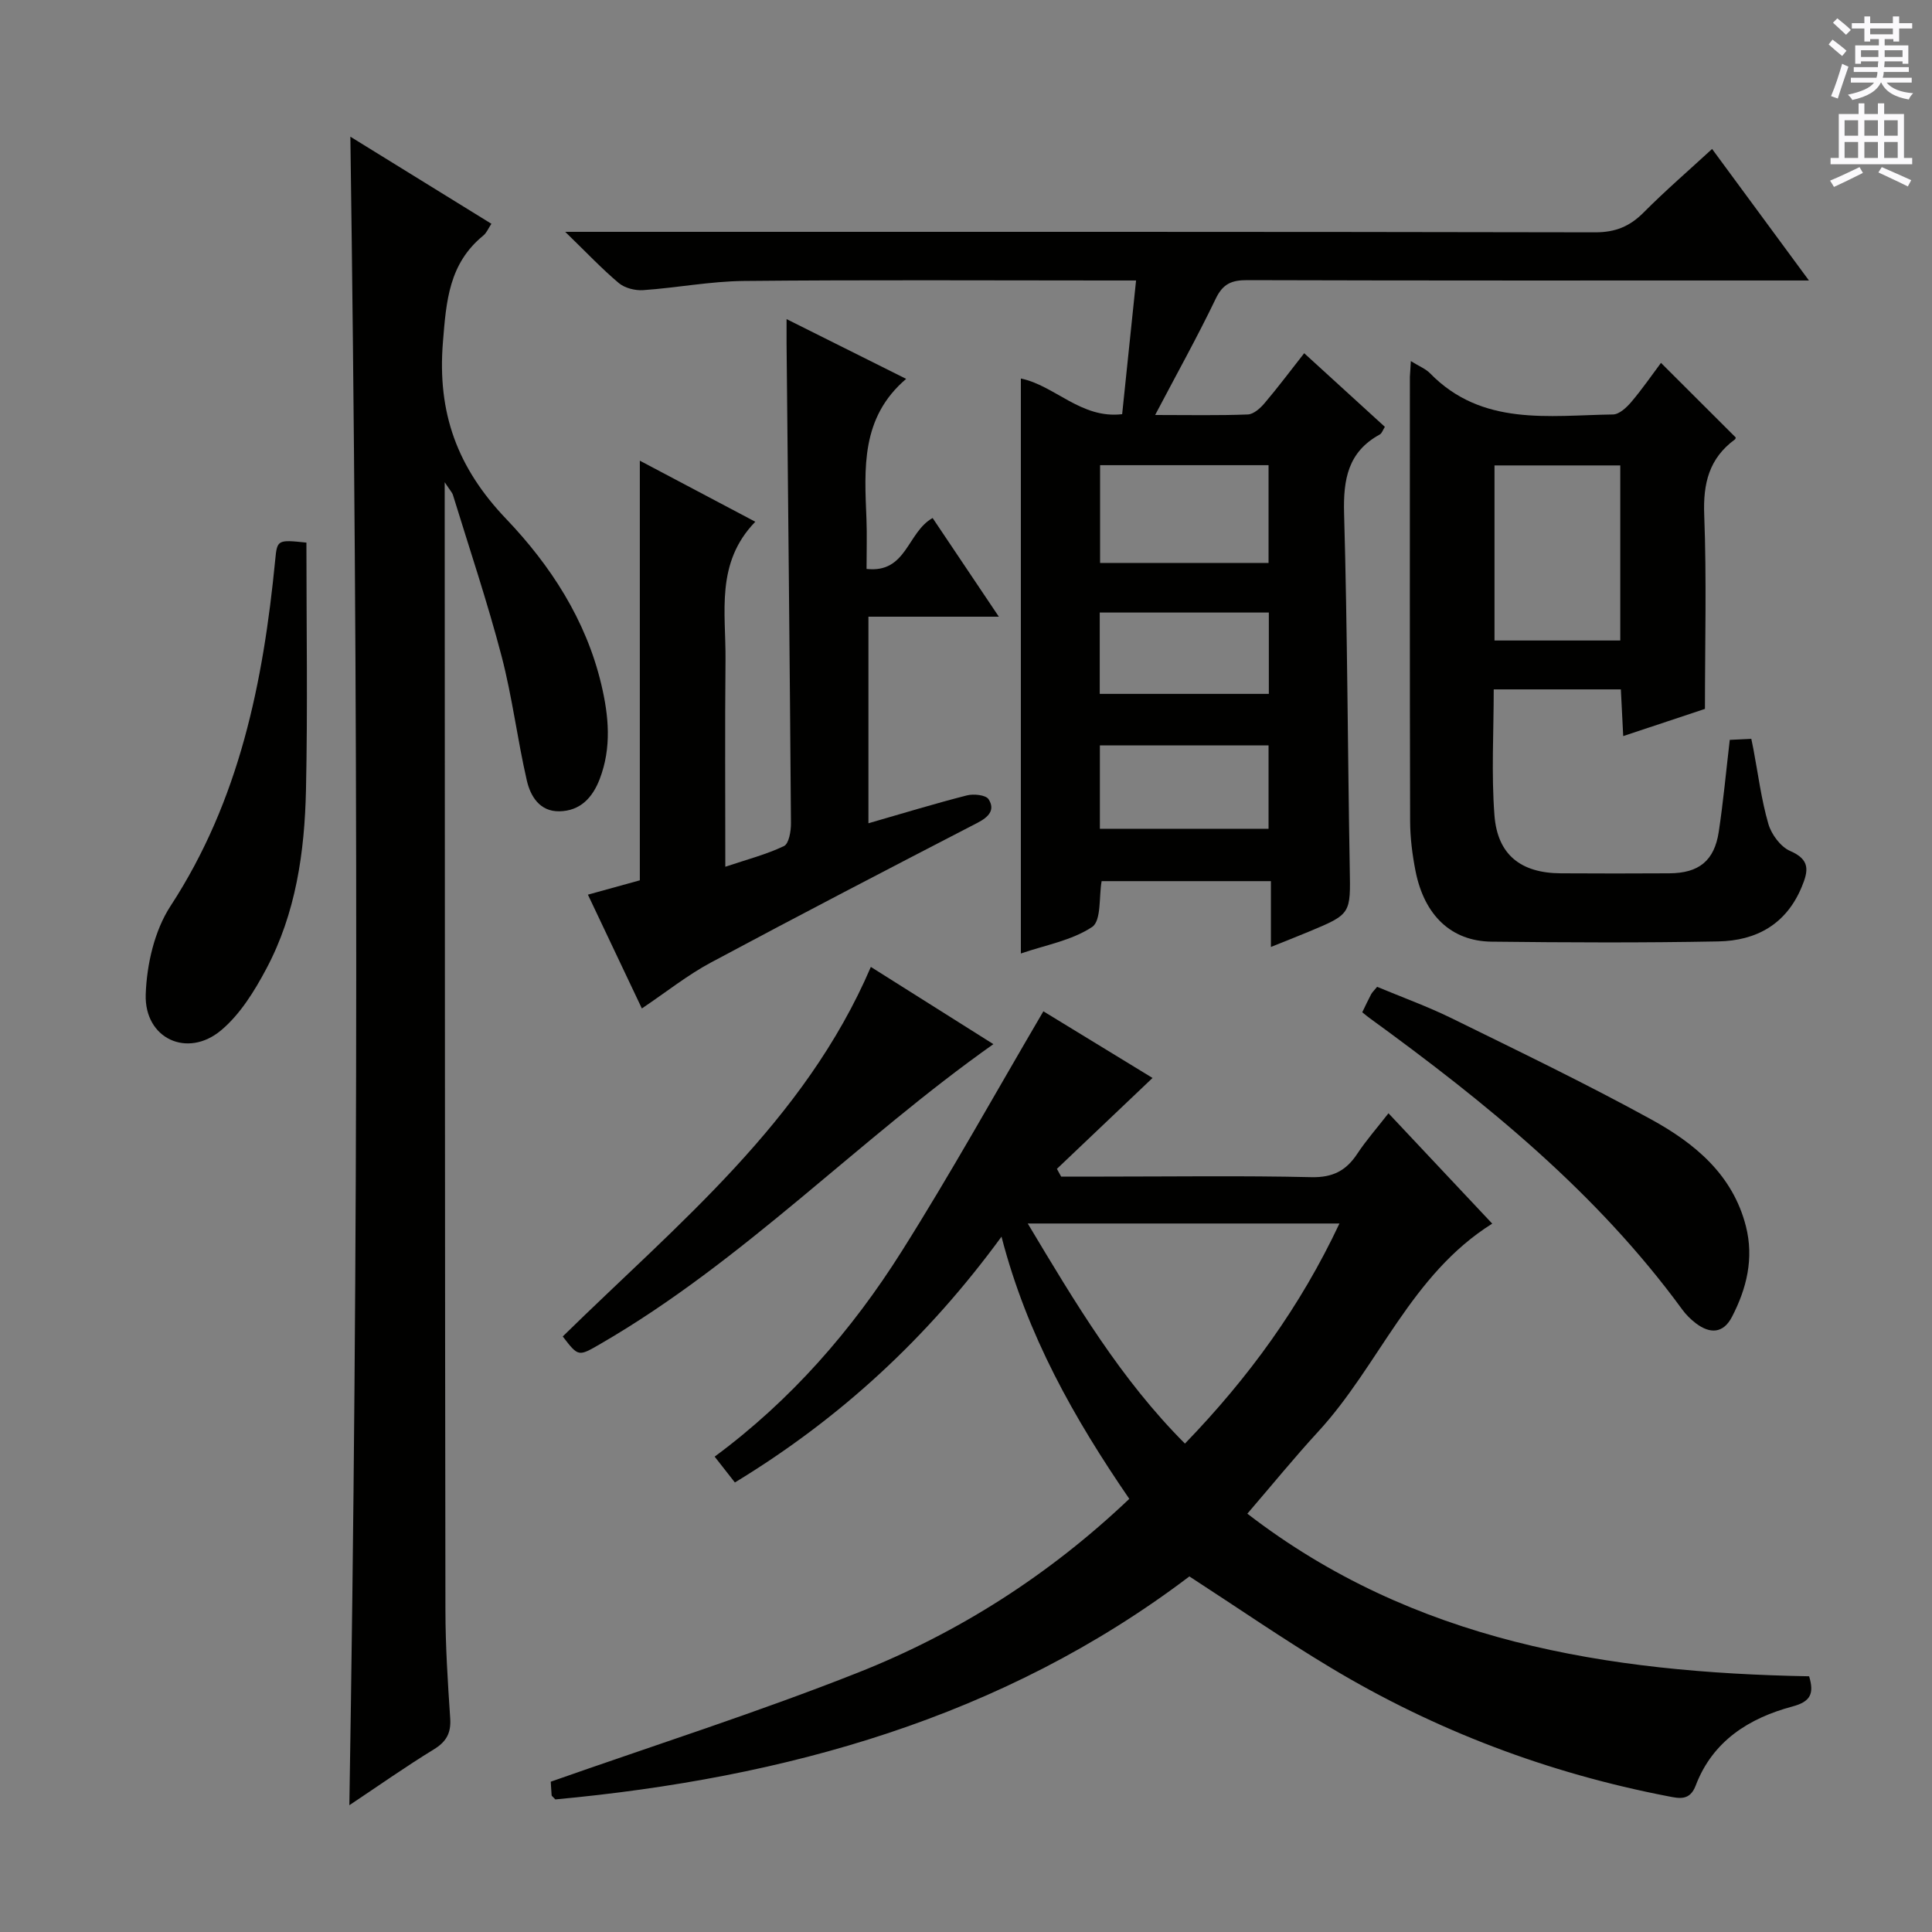
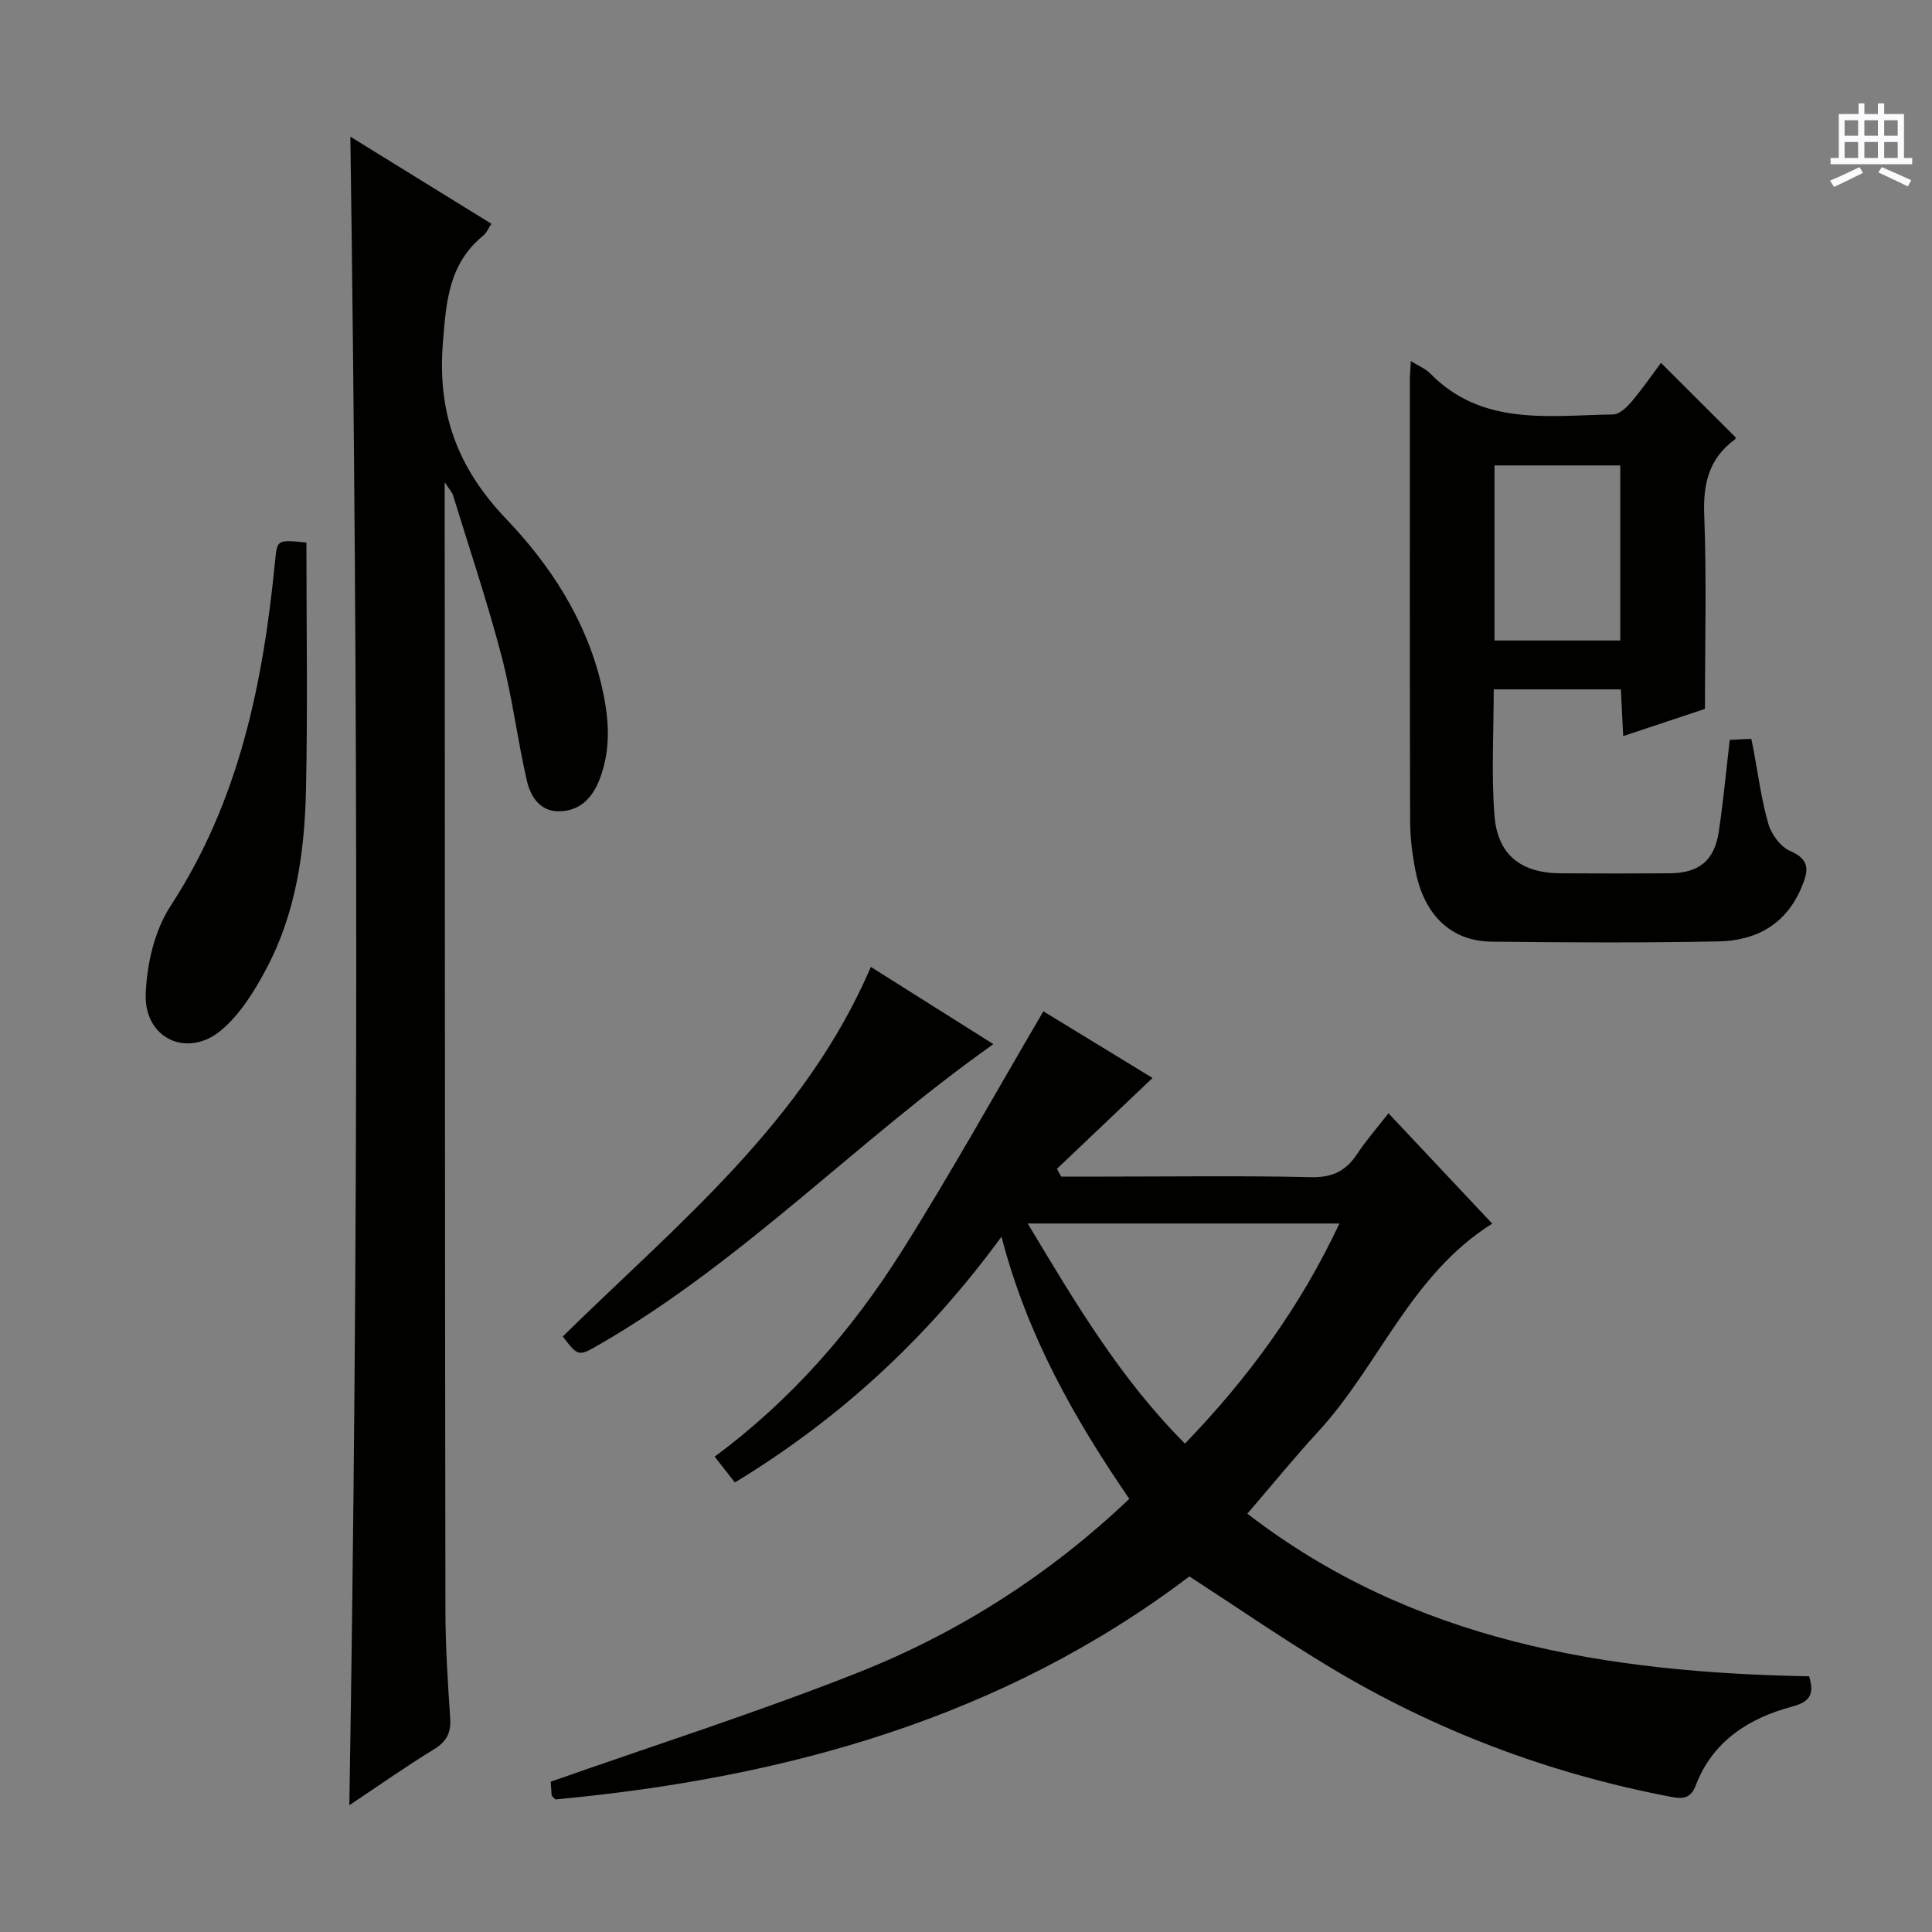
<svg xmlns="http://www.w3.org/2000/svg" enable-background="new 0 0 400 400" viewBox="0 0 400 400">
  <rect x="0" y="0" width="400" height="400" fill="#808080" stroke="none" />
  <g fill="#010100">
    <path d="m238.62 223.18c-6.86 6.52-13.33 12.67-19.8 18.82.29.53.59 1.06.88 1.6h8.82c14.33 0 28.67-.21 42.99.12 4.4.1 7.18-1.33 9.49-4.83 1.82-2.76 4.03-5.27 6.47-8.4 7.22 7.68 14.22 15.12 21.48 22.85-16.88 10.58-23.4 29.34-36.03 43.06-4.94 5.37-9.55 11.04-14.67 16.99 34.42 26.55 74.6 32.9 116.31 33.67 1.07 3.57.32 5.24-3.42 6.24-9.02 2.41-16.56 7.15-20.07 16.39-1.21 3.17-3.38 2.66-5.65 2.22-24.86-4.79-48.22-13.61-69.92-26.64-9.82-5.89-19.26-12.41-29.25-18.89-38.68 29.32-83.72 41.76-131.27 46.17-.55-.6-.76-.71-.77-.84-.1-1.32-.17-2.64-.18-2.83 21.51-7.57 42.82-14.36 63.57-22.57 20.85-8.25 39.63-20.23 56.21-35.99-11.4-16.62-21.17-33.85-26.46-54.28-15.3 20.93-33.37 37.62-55.2 50.89-1.33-1.7-2.63-3.36-4.19-5.35 15.76-11.64 28.4-26.13 38.71-42.48 10.17-16.12 19.43-32.82 29.35-49.72 7.23 4.41 15.35 9.37 22.6 13.8zm-25.84 30.13c9.92 16.57 19.28 32.28 32.55 45.57 13.21-13.67 23.9-28.38 31.99-45.57-21.72 0-42.52 0-64.54 0z" />
-     <path d="m211.36 197.41c0-40.01 0-79.42 0-119.04 7 1.42 12.47 8.4 20.97 7.38.95-9.12 1.87-18.01 2.88-27.68-2.19 0-3.95 0-5.71 0-25.17 0-50.33-.15-75.5.1-6.94.07-13.87 1.42-20.82 1.9-1.67.12-3.81-.42-5.06-1.46-3.52-2.96-6.7-6.34-11.1-10.61h6.73c68.83 0 137.66-.04 206.5.1 4.22.01 7.18-1.23 10.06-4.12 4.45-4.48 9.24-8.61 14.16-13.14 6.57 8.93 13.01 17.66 20.05 27.23-2.77 0-4.53 0-6.28 0-36.67 0-73.33.04-110-.07-3.22-.01-5.05.74-6.53 3.83-3.79 7.89-8.06 15.55-12.55 24.09 7.01 0 13.11.13 19.19-.11 1.2-.05 2.58-1.29 3.46-2.33 2.77-3.26 5.33-6.69 8.21-10.35 5.76 5.25 11.14 10.16 16.7 15.24-.39.61-.6 1.34-1.06 1.59-6.6 3.61-7.57 9.32-7.38 16.35.69 24.47.74 48.95 1.17 73.42.17 9.49.34 9.5-8.54 13.19-2.43 1.01-4.88 1.97-7.78 3.14 0-4.7 0-8.95 0-13.63-11.9 0-23.45 0-35.05 0-.57 3.19-.03 8.19-1.97 9.49-4.25 2.82-9.74 3.76-14.75 5.49zm51.28-101.1c-11.93 0-23.35 0-34.88 0v20.24h34.88c0-6.83 0-13.4 0-20.24zm.06 30.51c-11.77 0-23.31 0-35.01 0v16.84h35.01c0-5.77 0-11.2 0-16.84zm-34.98 27.5v17.27h34.92c0-5.91 0-11.46 0-17.27-11.67 0-23.06 0-34.92 0z" />
-     <path d="m72.54 28.3c9.78 6.04 19.35 11.95 29.2 18.03-.63.94-1 1.89-1.68 2.44-7.09 5.8-7.67 13.44-8.36 22.1-1.18 14.67 2.99 25.98 13.11 36.58 9.15 9.59 16.51 20.87 19.68 34.24 1.56 6.58 2.16 13.08-.32 19.58-1.49 3.89-4.04 6.63-8.37 6.7-4.05.07-5.97-3.11-6.72-6.35-1.97-8.55-3.02-17.32-5.24-25.79-2.94-11.22-6.65-22.24-10.06-33.34-.17-.54-.62-.99-1.71-2.65v6.08c.04 75.81.04 151.63.15 227.44.01 7.47.49 14.96.99 22.42.2 3.04-.8 4.83-3.42 6.43-5.77 3.53-11.31 7.44-17.46 11.54 1.9-115.43 1.83-230.15.21-345.45z" />
+     <path d="m72.54 28.3c9.78 6.04 19.35 11.95 29.2 18.03-.63.94-1 1.89-1.68 2.44-7.09 5.8-7.67 13.44-8.36 22.1-1.18 14.67 2.99 25.98 13.11 36.58 9.15 9.59 16.51 20.87 19.68 34.24 1.56 6.58 2.16 13.08-.32 19.58-1.49 3.89-4.04 6.63-8.37 6.7-4.05.07-5.97-3.11-6.72-6.35-1.97-8.55-3.02-17.32-5.24-25.79-2.94-11.22-6.65-22.24-10.06-33.34-.17-.54-.62-.99-1.71-2.65v6.08c.04 75.81.04 151.63.15 227.44.01 7.47.49 14.96.99 22.42.2 3.04-.8 4.83-3.42 6.43-5.77 3.53-11.31 7.44-17.46 11.54 1.9-115.43 1.83-230.15.21-345.45" />
    <path d="m292.1 74.76c1.77 1.1 3.07 1.6 3.95 2.5 10.79 11.07 24.62 8.74 37.91 8.55 1.3-.02 2.83-1.46 3.81-2.62 2.24-2.64 4.21-5.51 6.12-8.06 5.25 5.24 10.27 10.25 15.45 15.42.04-.12.04.3-.16.44-5.33 3.91-6.59 9.09-6.34 15.59.51 13.29.15 26.62.15 40.19-5.61 1.86-11.06 3.68-16.92 5.63-.18-3.49-.32-6.43-.49-9.67-8.84 0-17.41 0-26.32 0 0 8.86-.51 17.5.15 26.06.62 8.21 5.49 11.97 13.72 12.02 7.49.05 14.99.04 22.48 0 6.12-.03 9.33-2.59 10.24-8.6.94-6.21 1.51-12.47 2.28-19.03 1.46-.07 2.87-.14 4.46-.21.18.87.31 1.48.43 2.11.98 5.18 1.64 10.46 3.1 15.5.63 2.18 2.54 4.75 4.52 5.61 4.17 1.8 3.78 4.09 2.39 7.43-3.22 7.77-9.43 11.14-17.27 11.29-15.65.3-31.31.23-46.96.05-8.33-.1-13.91-5.44-15.73-14.62-.67-3.4-1.11-6.91-1.12-10.38-.09-30.64-.05-61.28-.05-91.93.04-.81.12-1.62.2-3.27zm43.36 57.85c0-12.48 0-24.39 0-36.25-8.94 0-17.51 0-26.04 0v36.25z" />
-     <path d="m162.85 66.07c8.69 4.34 16.66 8.32 24.76 12.37-9.43 8.04-8.63 18.56-8.22 29 .13 3.31.02 6.63.02 10.35 8.33.93 8.4-7.6 13.68-10.54 4.26 6.35 8.74 13.02 13.71 20.43-9.3 0-17.96 0-27 0v42.77c7.08-2.04 13.69-4.06 20.38-5.77 1.4-.36 3.93-.1 4.5.8 1.42 2.23-.02 3.7-2.33 4.89-18.45 9.54-36.89 19.12-55.2 28.93-4.8 2.57-9.13 6.04-14.26 9.49-3.64-7.68-7.3-15.41-11.17-23.56 3.78-1.05 7.24-2 10.75-2.97 0-28.84 0-57.53 0-86.88 7.8 4.12 15.47 8.18 23.91 12.64-8.32 8.56-6.07 18.86-6.17 28.67-.14 13.97-.04 27.93-.04 42.76 4.47-1.5 8.47-2.53 12.14-4.28 1.02-.48 1.46-3.07 1.45-4.69-.24-33.12-.59-66.24-.91-99.36-.01-1.34 0-2.65 0-5.05z" />
-     <path d="m282.04 209.58c.67-1.37 1.22-2.57 1.84-3.73.22-.41.59-.75 1.24-1.54 5.11 2.14 10.42 4.05 15.45 6.52 13.85 6.81 27.77 13.51 41.29 20.93 8.97 4.93 16.88 11.4 19.61 22.12 1.69 6.64.17 12.88-2.89 18.77-1.79 3.45-4.54 3.55-7.46 1.33-1.05-.8-2.03-1.76-2.81-2.83-17.71-24.25-40.67-42.86-64.7-60.33-.41-.28-.78-.61-1.57-1.24z" />
    <path d="m63.44 112.34c0 17.34.28 34.28-.09 51.21-.28 12.84-2.09 25.57-8.25 37.1-2.45 4.6-5.4 9.37-9.31 12.65-6.98 5.87-15.92 1.74-15.62-7.41.21-6.2 1.8-13.19 5.13-18.3 14.29-21.89 19.21-46.35 21.68-71.67.4-4.17.49-4.21 6.46-3.58z" />
    <path d="m180.3 200.19c8.66 5.46 17.19 10.83 25.37 15.99-27.9 19.7-51.63 44.85-81.36 62.06-4.57 2.64-4.54 2.7-7.8-1.54 23.74-23.29 50.04-44.44 63.79-76.51z" />
  </g>
-   <path d="m378.6 9.2.8-1c.9.7 1.9 1.4 2.9 2.3l-.9 1.1c-1.1-.9-2-1.7-2.8-2.4zm.5 10.7c.9-2.1 1.6-4.3 2.3-6.7.4.2.8.4 1.3.6-.7 2.1-1.5 4.3-2.2 6.6zm.4-15.2.9-.9c1 .8 2 1.6 2.8 2.4l-1 1c-1-.9-1.9-1.8-2.7-2.5zm12.5-1.3h1.2v1.4h2.7v1.1h-2.7v2.7h-1.2v-.5h-1.8v1.3h4.9v3.8h-1.2v-.5h-3.7c0 .4-.1.9-.1 1.2h5.1v1h-5.2c0 .5-.1.9-.2 1.2h6v1h-5.2c1.1 1.3 2.9 2 5.5 2.2-.4.4-.7.8-.9 1.3-2.9-.5-4.8-1.6-5.7-3.5h-.1c-.8 1.7-2.7 2.9-5.9 3.6-.2-.4-.6-.8-.9-1.1 2.8-.6 4.6-1.4 5.4-2.5h-4.8v-1h5.3c.1-.3.2-.7.2-1.2h-4.9v-1h5c0-.4 0-.8.1-1.2h-3.6v.5h-1.2v-3.8h4.9v-1.3h-1.8v.5h-1.2v-2.7h-2.6v-1.1h2.6v-1.4h1.2v1.4h4.7v-1.4zm-6.7 8.4h3.6c0-.4 0-.9 0-1.4h-3.6zm1.9-4.7h4.7v-1.2h-4.7zm6.7 3.3h-3.7v1.4h3.7z" fill="#fbfafc" />
  <path d="m384.7 21.4h1.3v2.2h2.8v-2.2h1.3v2.2h4.1v9.1h1.7v1.3h-16.9v-1.3h1.7v-9.1h4.1v-2.2zm.3 13.2.7 1.2c-1.8.9-3.8 1.9-6 2.9-.2-.4-.5-.8-.8-1.3 2.4-1 4.4-2 6.1-2.8zm-3.1-6.5h2.8v-3.2h-2.8zm0 4.6h2.8v-3.3h-2.8zm4.1-4.6h2.8v-3.2h-2.8zm0 4.6h2.8v-3.3h-2.8zm3.6 1.9c2.1.9 4.1 1.8 6.1 2.7l-.7 1.3c-2.2-1.1-4.2-2-6.1-2.9zm3.3-9.7h-2.8v3.2h2.8zm-2.8 7.8h2.8v-3.3h-2.8z" fill="#fbfafc" />
</svg>